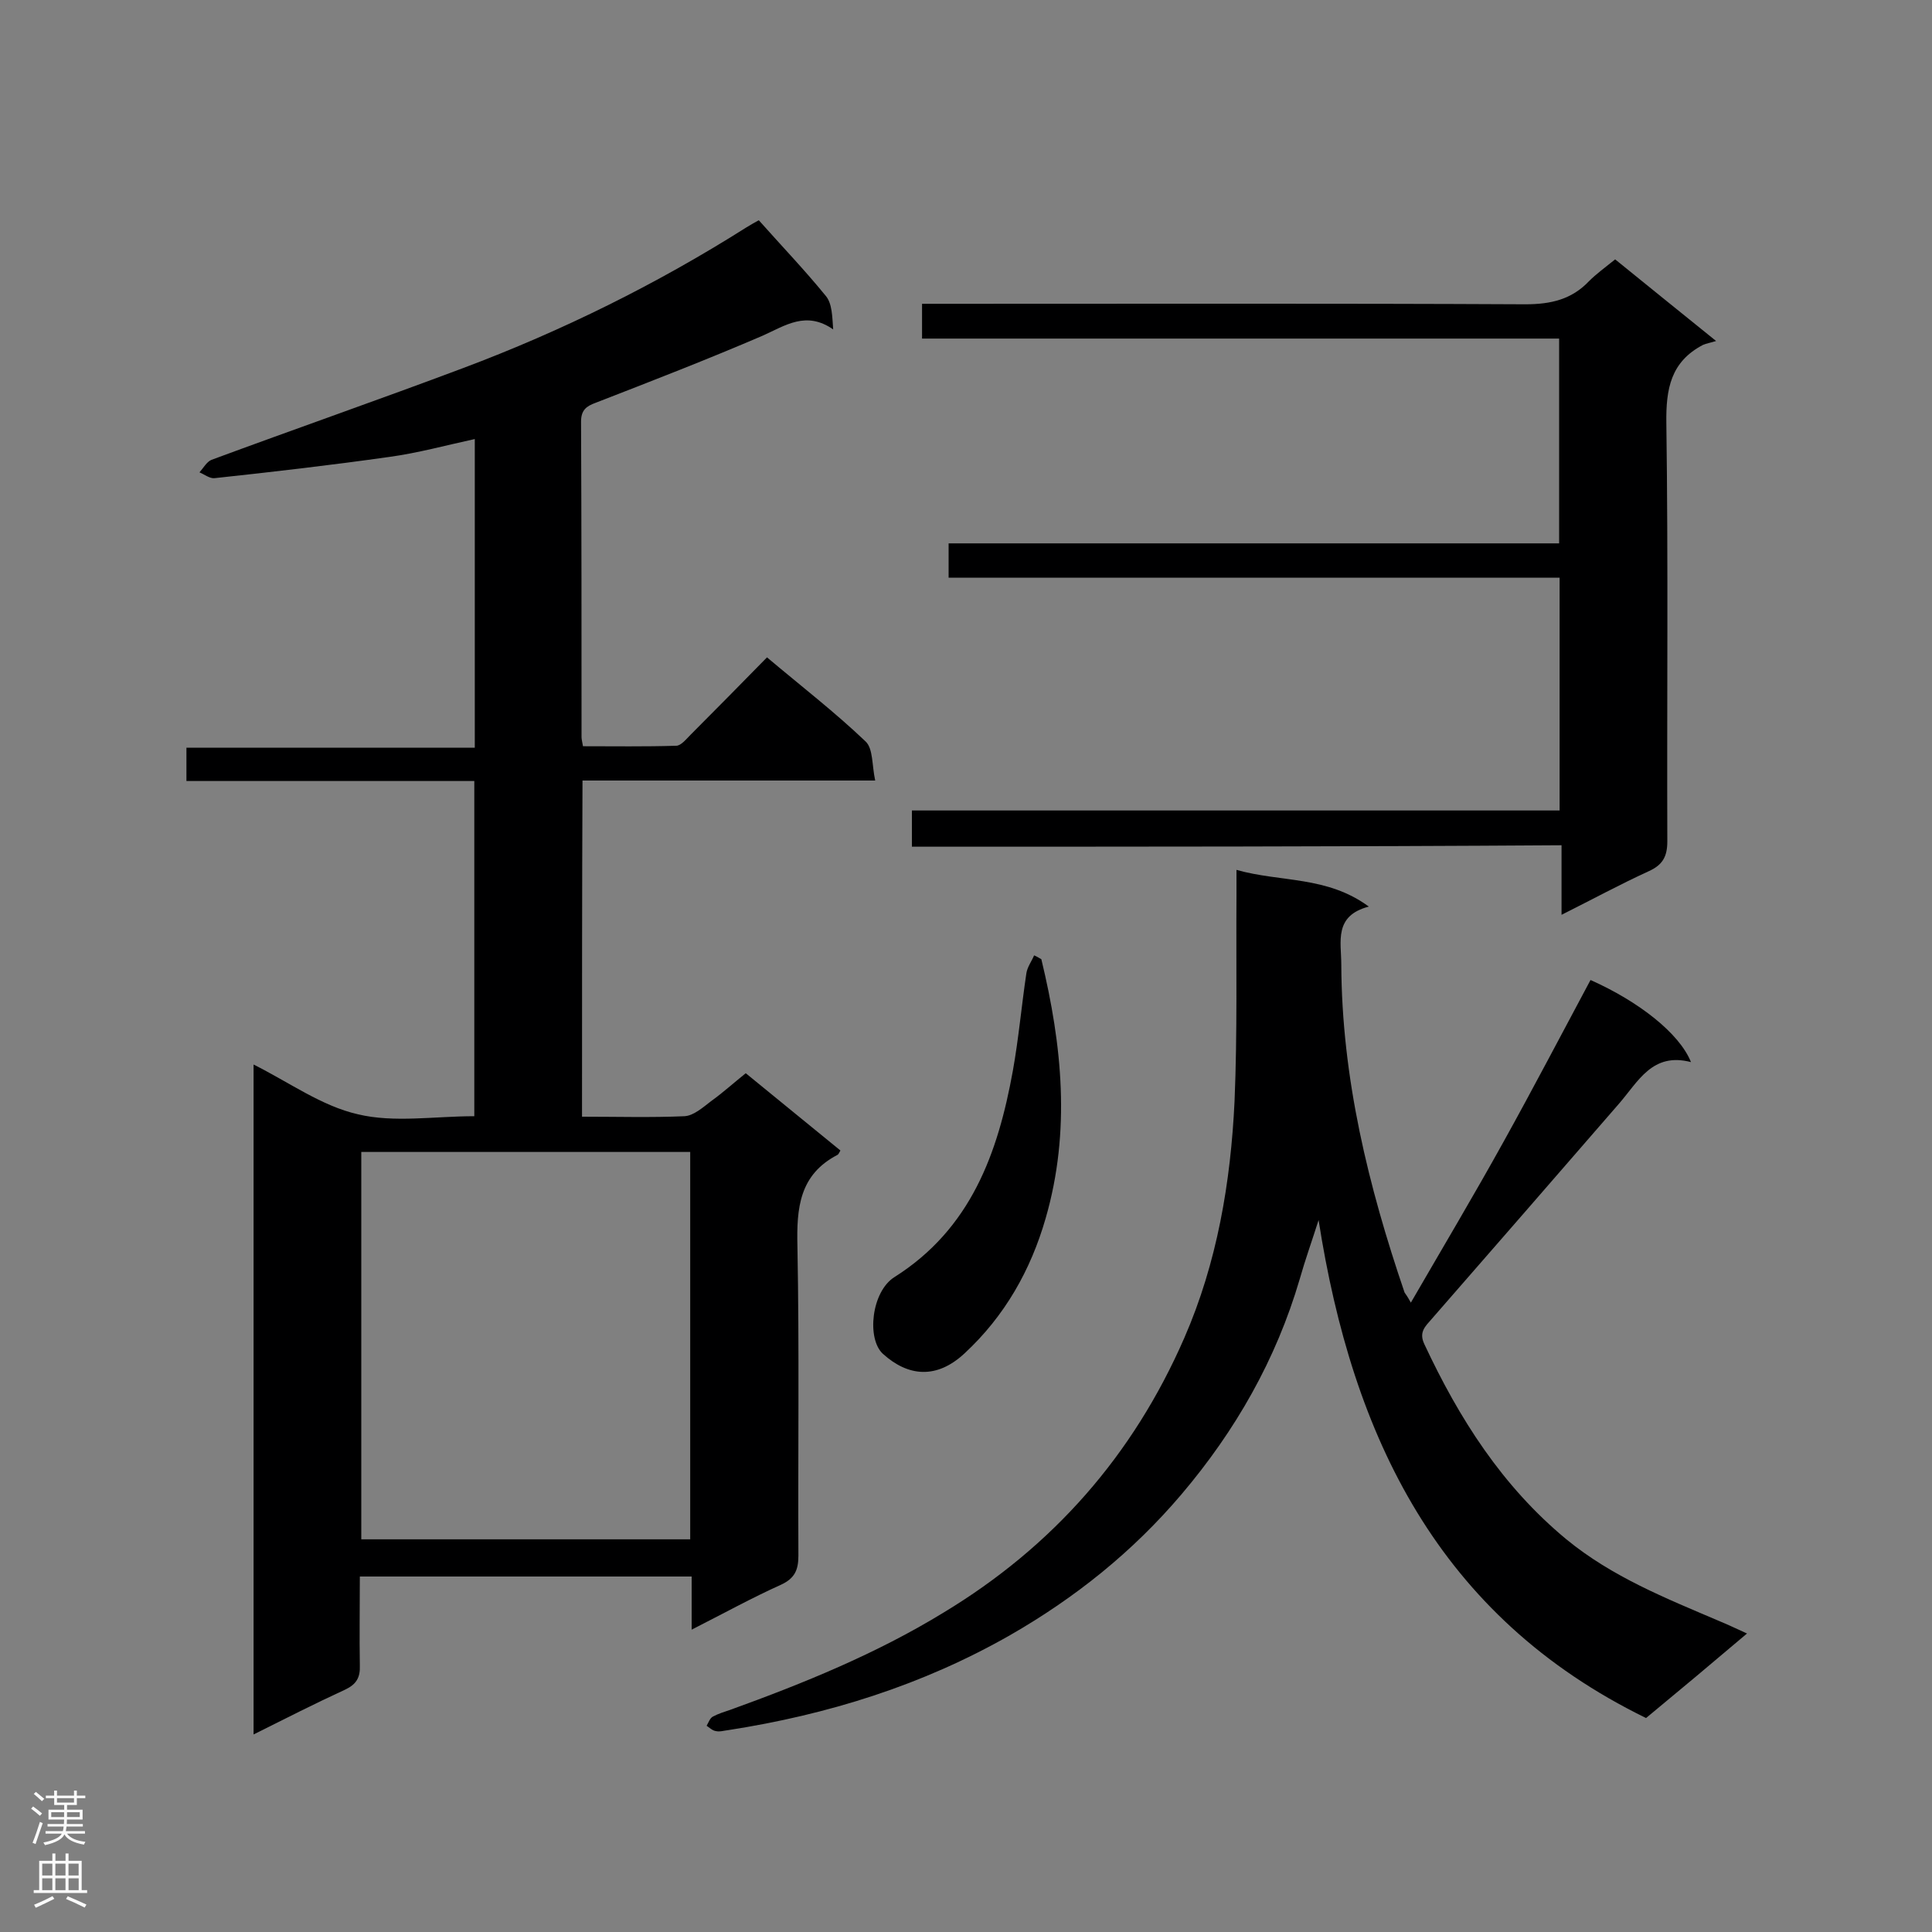
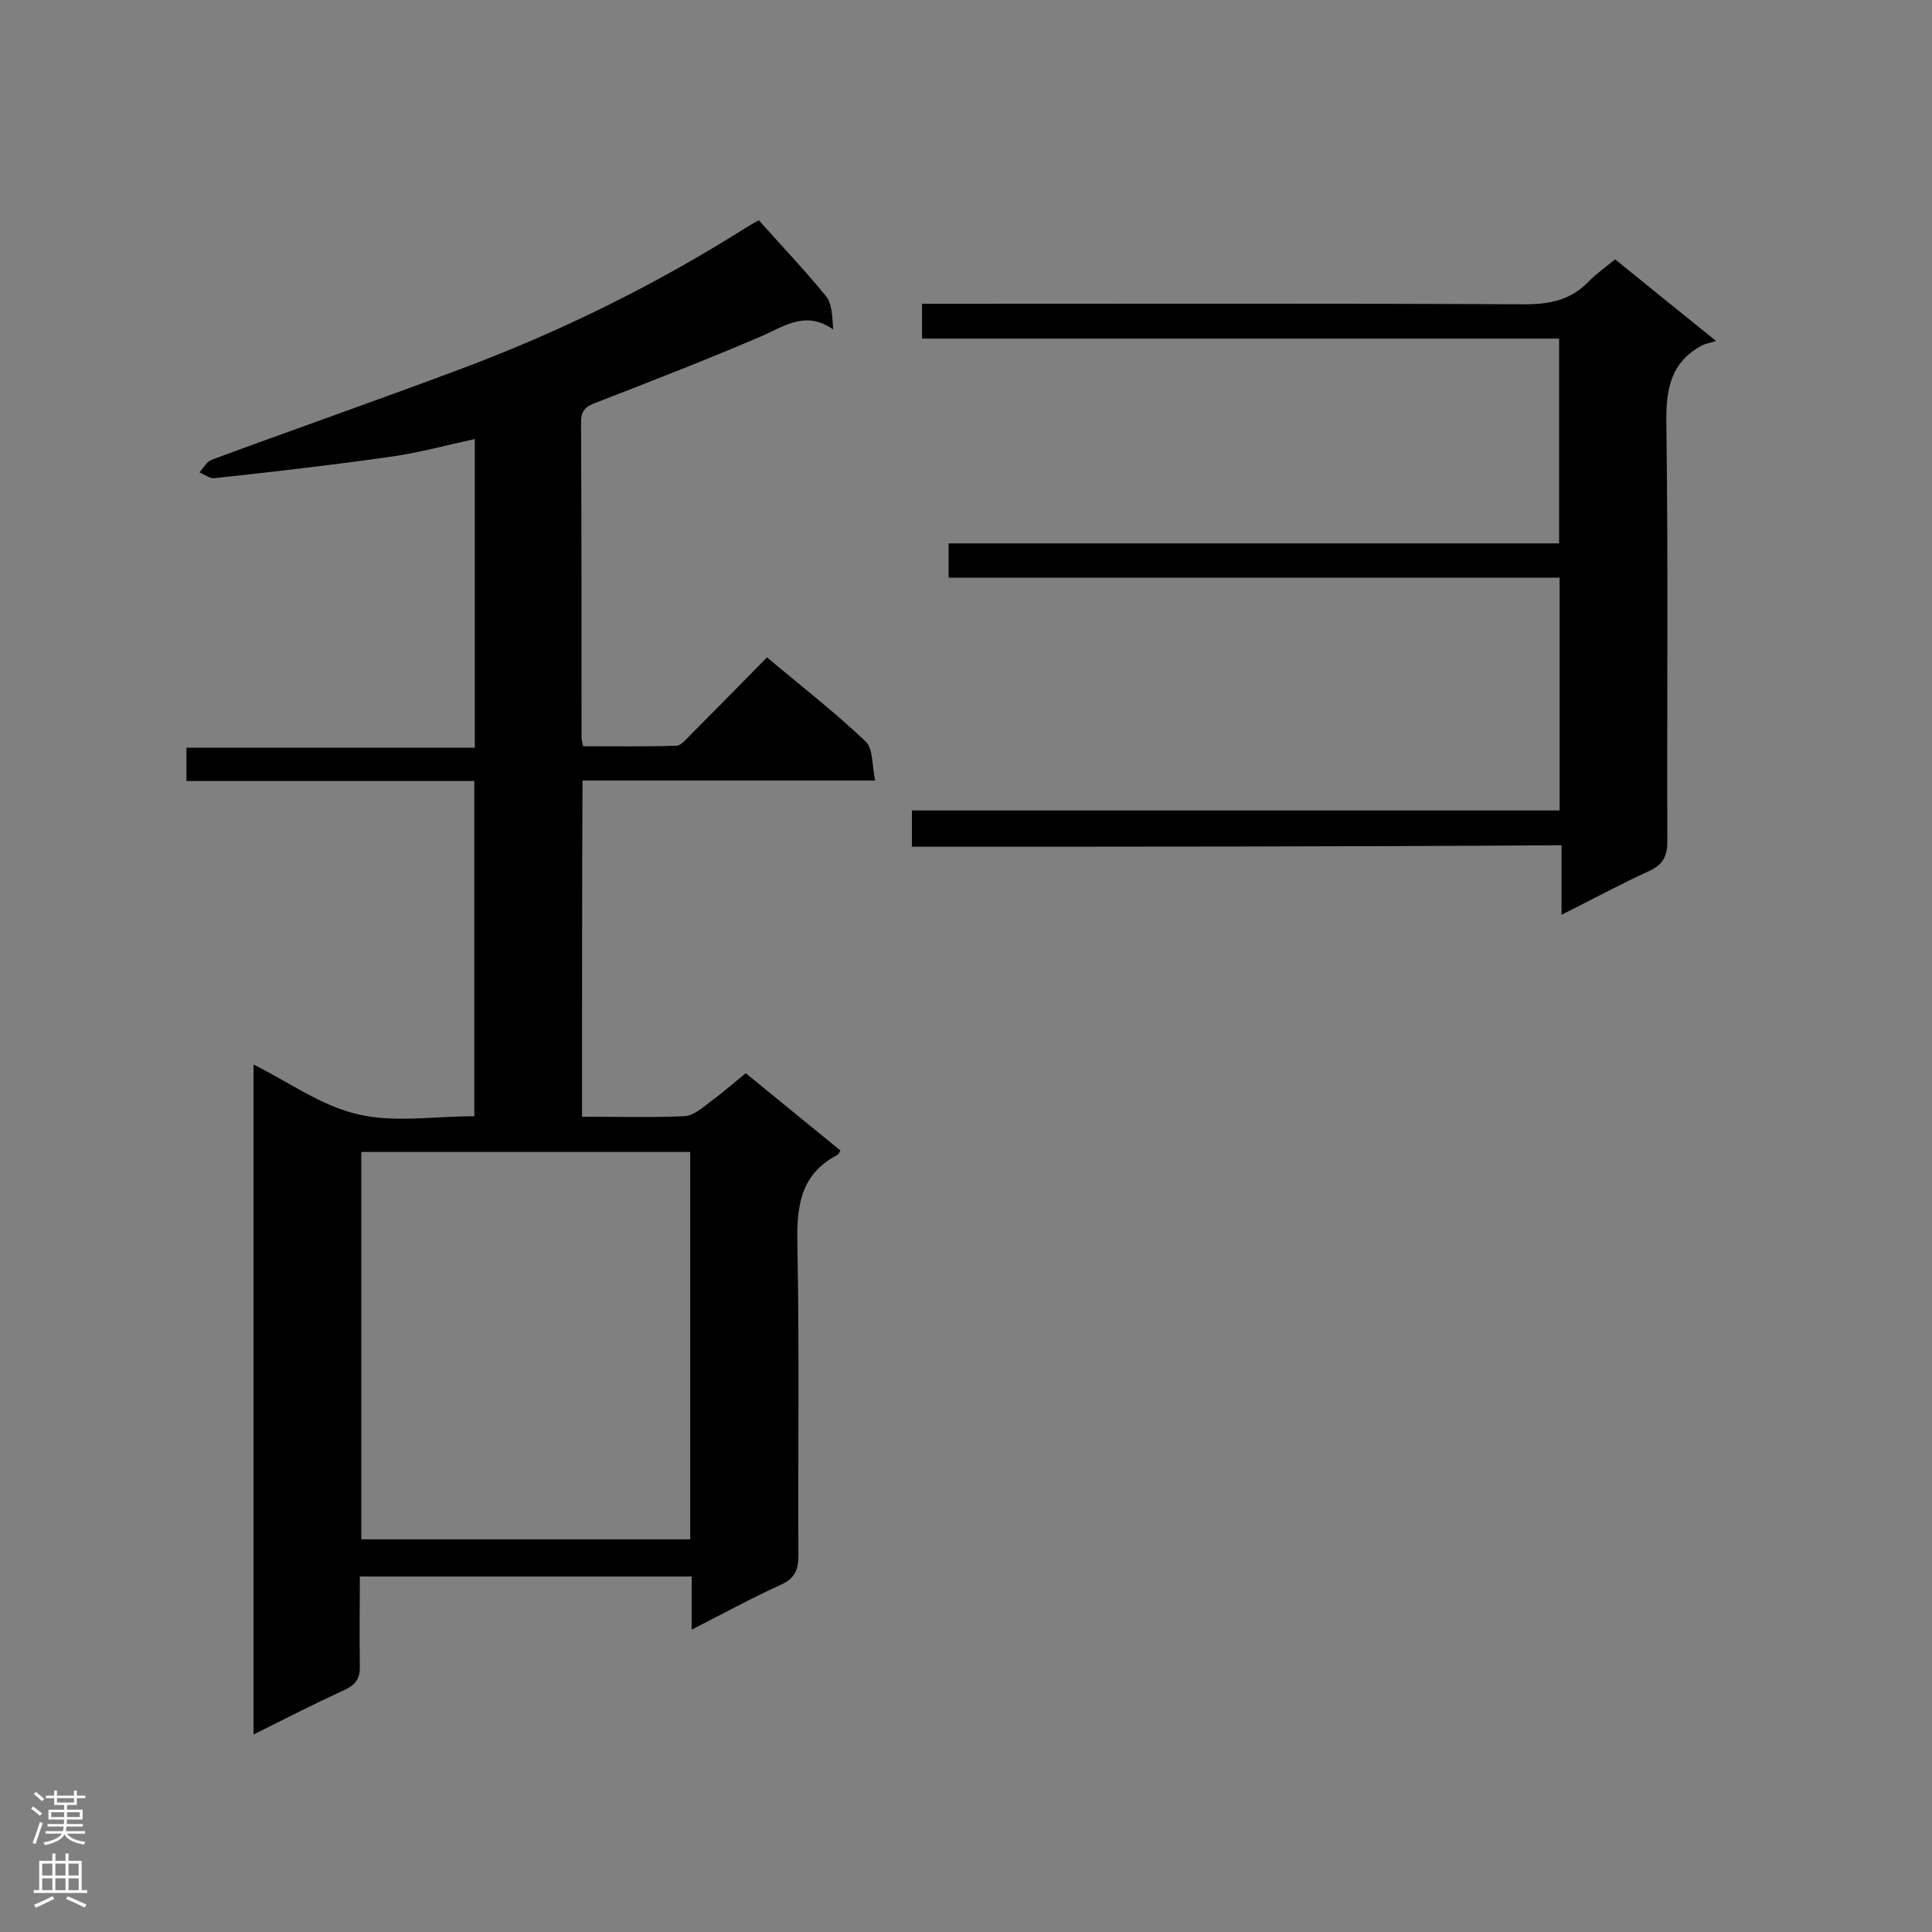
<svg xmlns="http://www.w3.org/2000/svg" enable-background="new 0 0 400 400" viewBox="0 0 400 400">
  <rect x="0" y="0" width="400" height="400" fill="#808080" stroke="none" />
  <g fill="#000001">
    <path d="m120.5 231.2c7.4 0 14.3.2 21.2-.1 1.9-.1 3.8-1.8 5.5-3.1 2.5-1.8 4.7-3.8 7.2-5.8 6.6 5.4 13.1 10.7 19.6 16-.3.5-.4.8-.6.9-7.9 4.1-8.5 11-8.3 19 .4 21.3.1 42.6.2 64 0 3-.8 4.7-3.6 6-6 2.7-11.8 5.9-18.5 9.3 0-4.2 0-7.6 0-11-23.1 0-45.7 0-68.7 0 0 6.3-.1 12.4 0 18.4.1 2.5-.7 3.9-3 5-6.3 2.9-12.4 6-19 9.3 0-46.4 0-92.2 0-138.7 7.4 3.7 14.1 8.6 21.6 10.3 7.5 1.8 15.8.4 24.1.4 0-23 0-46 0-69.4-19.8 0-39.6 0-59.6 0 0-2.5 0-4.5 0-6.9h59.7c0-21.4 0-42.4 0-63.9-6 1.3-11.8 2.9-17.7 3.7-12 1.7-24.1 3.1-36.2 4.4-1 .1-2.1-.8-3.1-1.2.8-.9 1.5-2.2 2.5-2.6 17.3-6.4 34.8-12.5 52.1-19 20.5-7.7 40.1-17.4 58.6-29.1 1-.6 2-1.2 2.6-1.5 4.8 5.4 9.5 10.3 13.9 15.7 1.3 1.6 1.3 4.2 1.5 6.9-5.6-3.9-9.9-.8-14.6 1.3-11.4 4.9-23 9.4-34.6 13.9-1.9.7-3 1.5-3 3.9.1 21.8.1 43.5.1 65.3 0 .4.1.8.3 1.9 6.4 0 12.8.1 19.3-.1 1 0 2.1-1.4 3-2.3 5.2-5.2 10.4-10.5 15.8-16 7 5.9 14 11.3 20.4 17.4 1.6 1.5 1.3 4.9 2 8.1-20.8 0-40.5 0-60.6 0-.1 23.3-.1 46.1-.1 69.6zm-45.7 87.5h68.1c0-26.9 0-53.5 0-80.2-22.8 0-45.4 0-68.1 0z" />
-     <path d="m292.1 269.7c6.6-11.4 13.1-22.3 19.3-33.5 6.1-11 11.9-22.1 17.9-33.3 9.9 4.4 18.4 11 20.8 17-8-2.1-10.9 4-14.9 8.6-12.9 14.9-25.9 29.8-38.8 44.6-1.3 1.5-2.7 2.7-1.5 5.2 7.2 15.4 16.1 29.4 29.4 40.4 9.5 7.8 20.6 12.2 31.6 16.9 1.7.7 3.4 1.5 5.8 2.6-7.2 6.1-14 11.8-20.9 17.5-43-21-60.8-58.2-67.8-103.1-1.4 4.4-2.8 8.3-3.9 12.2-4.9 16.7-13.3 31.4-24.5 44.6-10.1 11.9-22 21.4-35.4 29.1-18.2 10.4-37.8 16.5-58.4 19.7-.9.1-1.8.4-2.6.2-.7-.1-1.3-.7-1.9-1.1.4-.7.7-1.6 1.3-1.9 1.1-.6 2.4-1 3.6-1.4 15.2-5.5 30.2-11.6 44.1-20.1 22.7-13.7 39.3-32.6 49.9-56.9 6.8-15.6 9.6-32.2 10.4-49 .6-14.2.3-28.4.4-42.6 0-1.6 0-3.1 0-5.3 9.2 2.6 18.7 1.2 27.4 7.6-7.3 1.9-5.7 7.3-5.7 12 .1 23.5 5.6 45.9 13.1 67.9.3.4.7 1 1.3 2.1z" />
+     <path d="m292.1 269.7z" />
    <path d="m188.8 175.3c0-2.7 0-4.8 0-7.5h134.1c0-16.3 0-32 0-48.2-42.1 0-84.1 0-126.5 0 0-2.5 0-4.5 0-7.1h126.4c0-14.3 0-28.1 0-42.4-43.8 0-87.7 0-131.9 0 0-2.5 0-4.6 0-7.2h5.2c39.9 0 79.8-.1 119.7.1 5.3 0 9.6-1 13.2-4.8 1.5-1.5 3.3-2.8 5.4-4.5 6.5 5.3 13 10.5 20.9 16.9-1.3.4-2 .5-2.7.8-6.7 3.5-7.7 9.1-7.6 16.2.4 28.9.1 57.7.2 86.6 0 3.2-1 4.9-3.9 6.2-5.9 2.7-11.6 5.8-18 9 0-5 0-9.4 0-14.4-45.1.3-89.7.3-134.5.3z" />
-     <path d="m215.6 198.6c4.3 17.8 6.1 35.6.9 53.6-3.1 10.8-8.5 20.3-16.8 28-5.8 5.4-11.7 4.8-16.9.1-3.4-3.1-2.4-12.9 2.4-15.9 15.8-10 21.4-25.6 24.5-42.7 1.2-6.7 1.8-13.5 2.8-20.2.2-1.3 1.1-2.5 1.6-3.7.5.2 1 .5 1.5.8z" />
  </g>
  <path d="m6.44 374.46.42-.45c.65.47 1.27.95 1.85 1.44l-.45.49c-.65-.56-1.25-1.06-1.82-1.48m.93 7.33-.63-.26c.55-1.36 1.05-2.8 1.52-4.33.19.1.38.19.59.27-.46 1.29-.95 2.73-1.48 4.32m-.38-10.38.44-.42c.43.34 1.01.82 1.74 1.44l-.49.49c-.53-.51-1.09-1.01-1.69-1.51m2.5.35h1.72v-1.04h.59v1.04h3.52v-1.04h.59v1.04h1.75v.53h-1.75v1.42h-2.03v.97h3.22v2.03h-3.24c0 .35-.01.66-.03.93h3.32v.53h-3.37c-.03.27-.08.58-.15.94h3.96v.53h-3.71c.67.92 1.93 1.48 3.79 1.68-.13.24-.23.44-.29.59-2.13-.38-3.48-1.08-4.04-2.12-.43.97-1.77 1.72-4.03 2.23-.09-.19-.2-.37-.33-.55 2.1-.42 3.37-1.03 3.81-1.83h-3.36v-.53h3.58c.08-.29.13-.61.16-.94h-3.33v-.53h3.39c.02-.27.04-.58.04-.93h-3.23v-2.03h3.25v-.97h-2.07v-1.42h-1.73zm1.12 3.44v1h2.65c.01-.3.02-.44.01-.4v-.25-.35zm1.19-2h3.52v-.91h-3.52zm4.71 2h-2.63v.59c0 .15-.01.28-.01.4h2.64z" fill="#fafafa" />
  <path d="m13.56 383.74h.63v1.52h2.72v6.07h1.13v.6h-11.06v-.6h1.13v-6.07h2.73v-1.52h.63v1.52h2.1v-1.52zm-2.69 8.83.38.56c-1.24.63-2.53 1.25-3.85 1.85-.1-.21-.21-.42-.34-.63 1.36-.55 2.63-1.15 3.81-1.78m-2.13-4.27h2.1v-2.45h-2.1zm0 3.04h2.1v-2.46h-2.1zm2.72-3.04h2.1v-2.45h-2.1zm0 3.04h2.1v-2.46h-2.1zm6.07 3.6c-1.41-.71-2.7-1.3-3.86-1.78l.35-.56c1.45.62 2.75 1.19 3.88 1.72zm-1.25-9.09h-2.1v2.45h2.1zm-2.09 5.49h2.1v-2.46h-2.1z" fill="#fafafa" />
</svg>